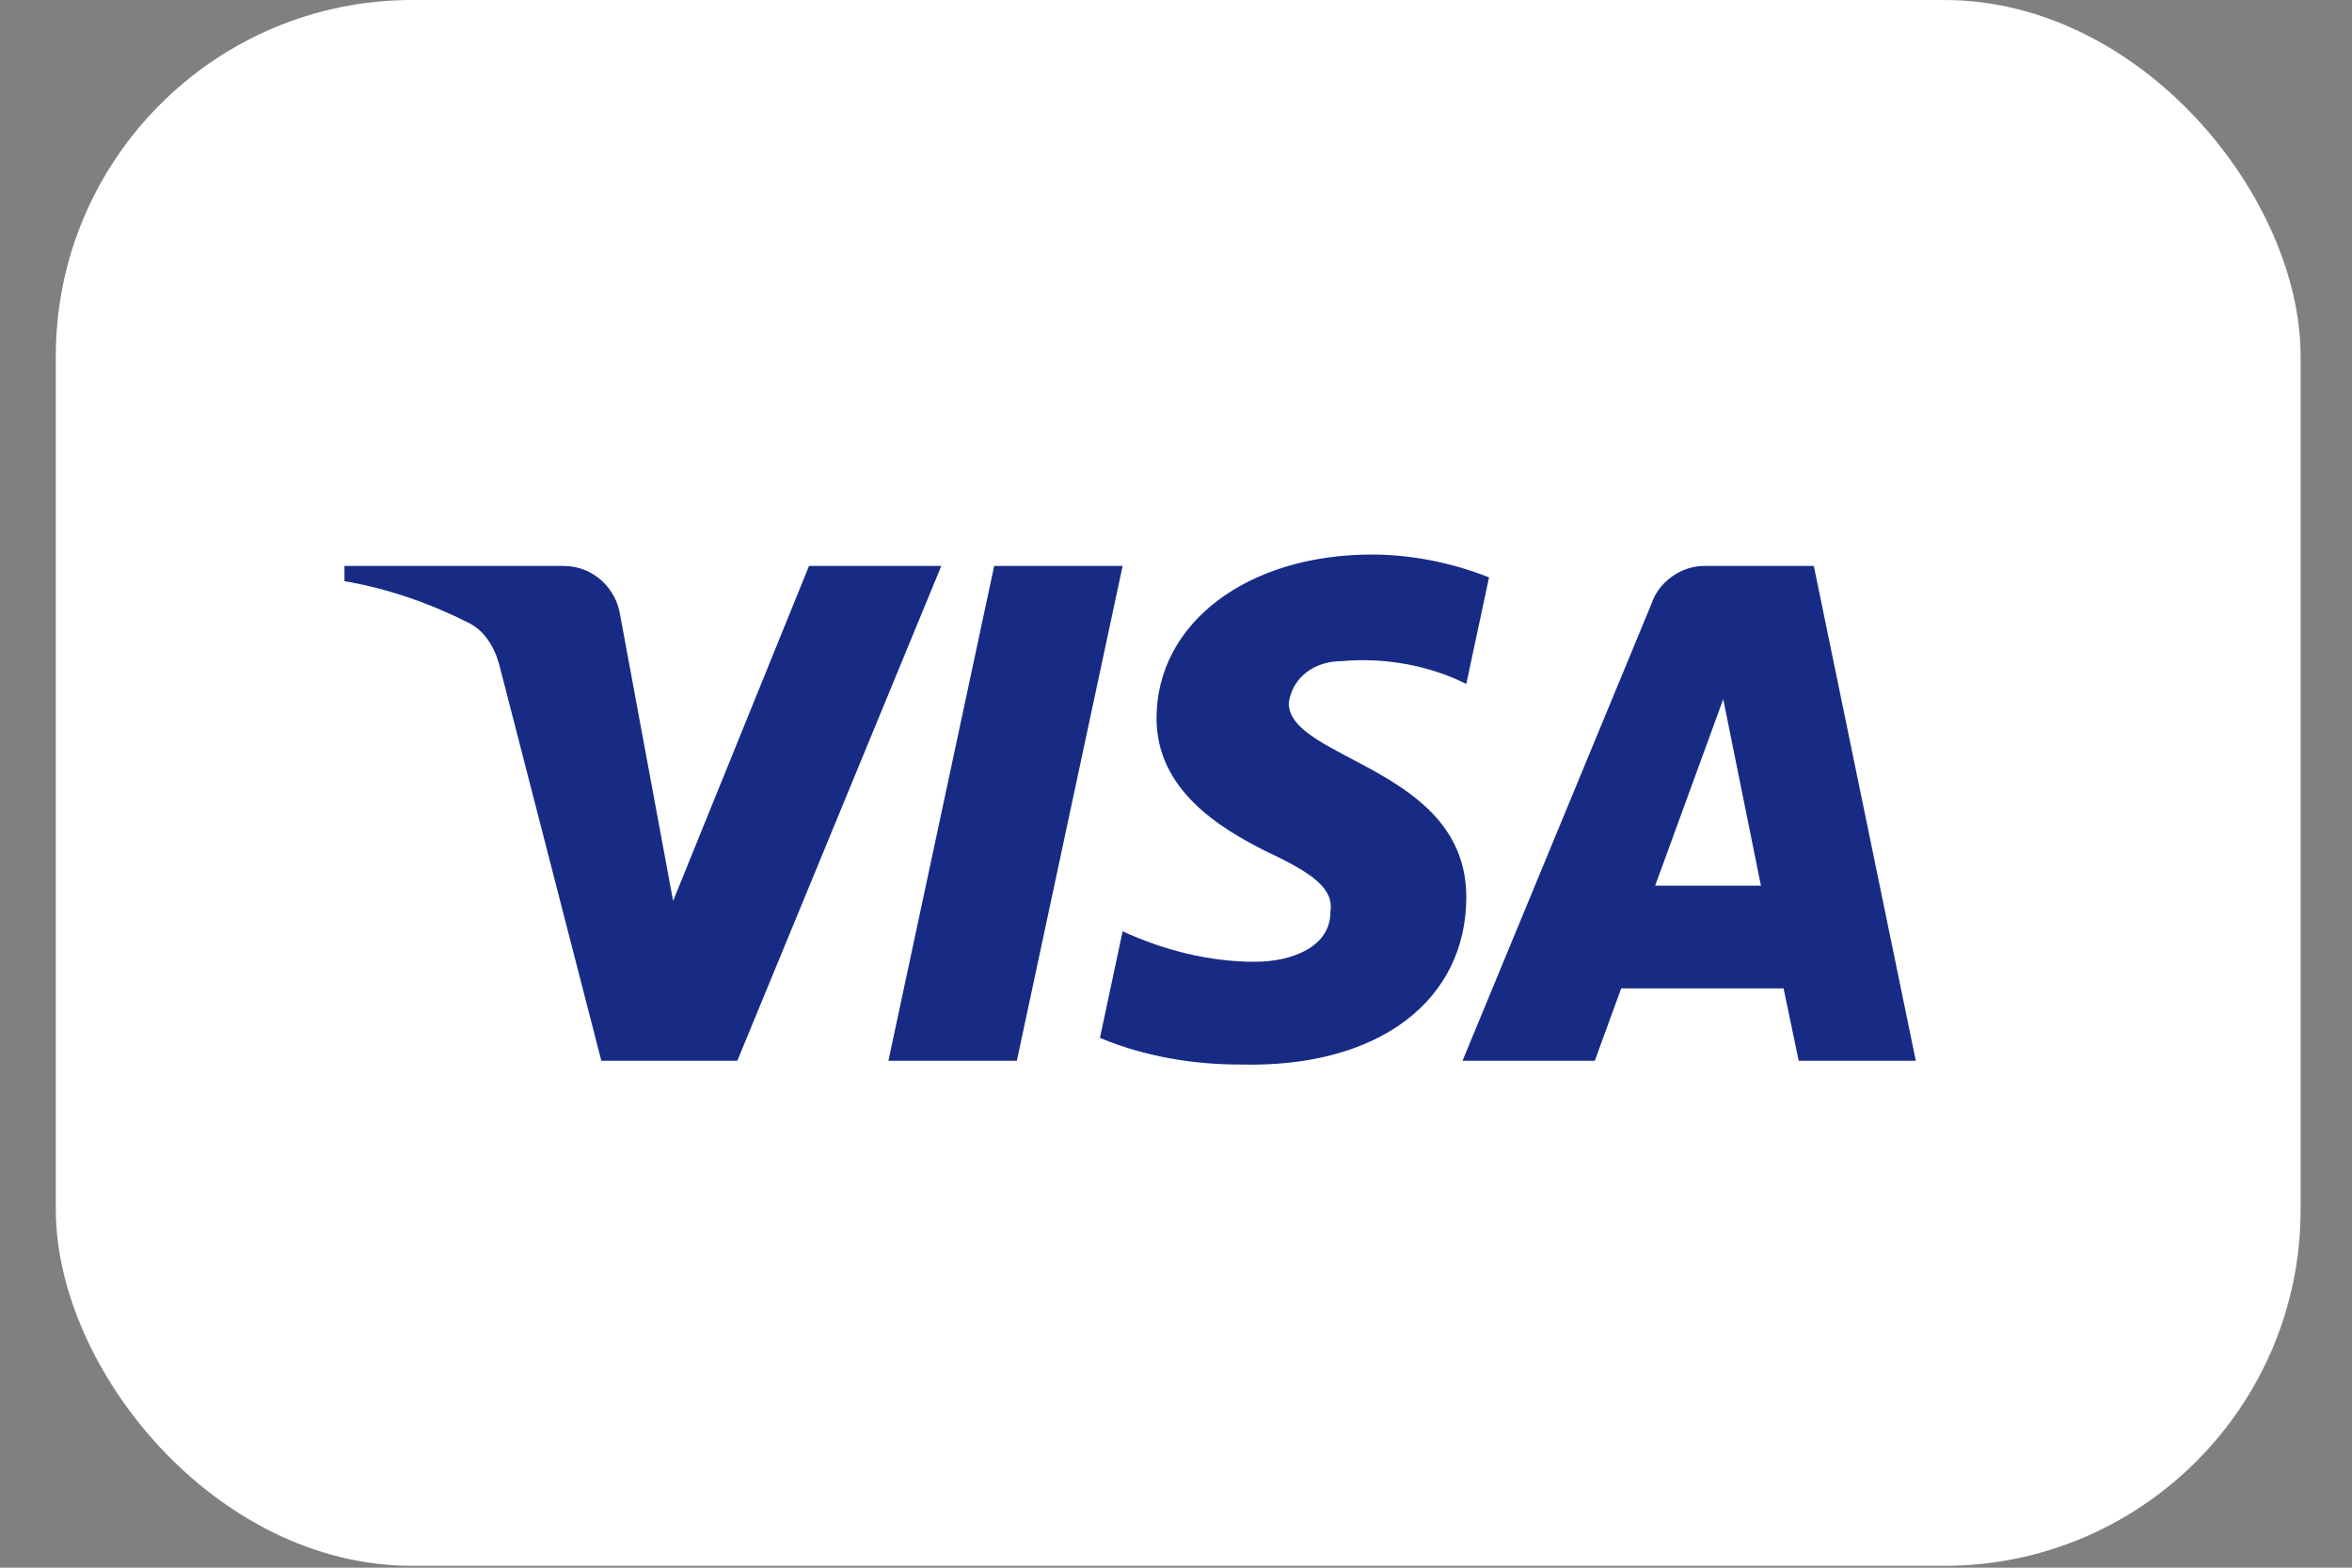
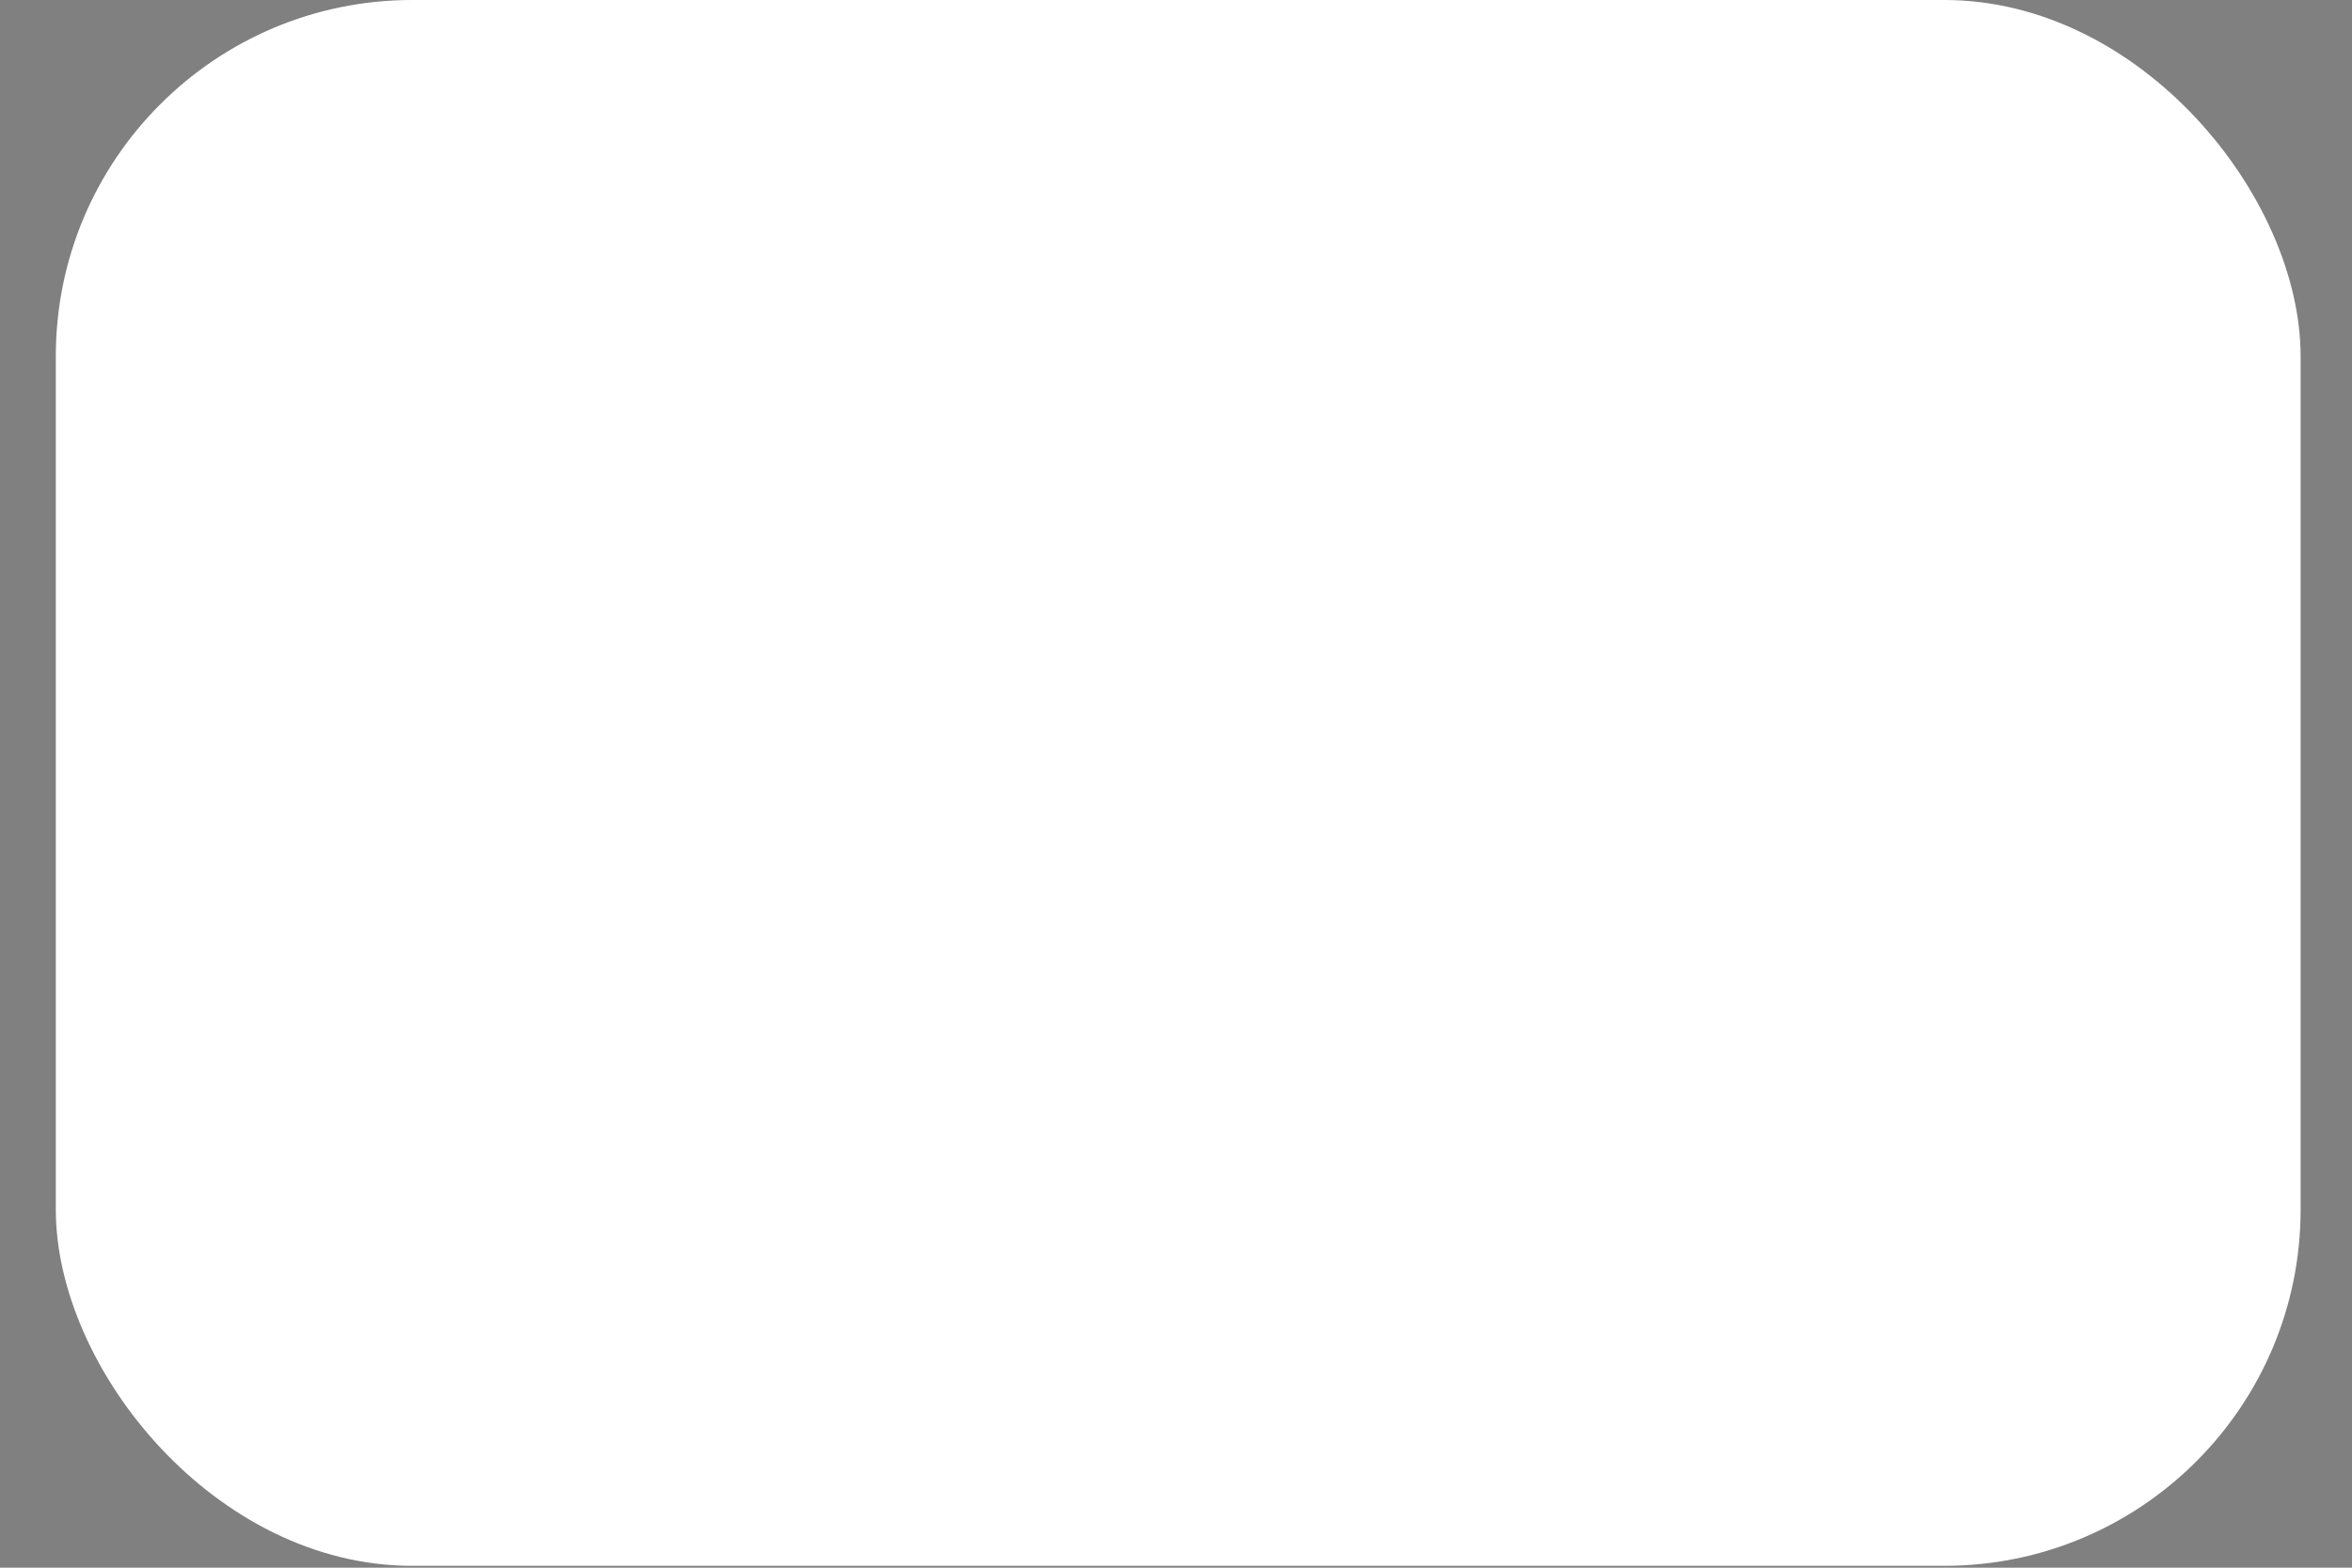
<svg xmlns="http://www.w3.org/2000/svg" fill="none" viewBox="0 0 33 22" height="22" width="33">
  <rect x="0" y="0" width="33" height="22" fill="#808080" stroke="none" />
  <rect fill="white" rx="5" height="21.974" width="31.496" x="0.783" />
-   <path fill="#172B85" d="M10.345 14.886H8.437L7.006 9.332C6.938 9.076 6.794 8.85 6.582 8.744C6.052 8.476 5.469 8.264 4.833 8.156V7.942H7.907C8.331 7.942 8.649 8.264 8.702 8.637L9.444 12.643L11.351 7.942H13.207L10.345 14.886ZM14.267 14.886H12.465L13.949 7.942H15.751L14.267 14.886ZM18.082 9.866C18.135 9.492 18.453 9.278 18.825 9.278C19.408 9.224 20.043 9.332 20.573 9.598L20.892 8.103C20.361 7.89 19.778 7.782 19.249 7.782C17.5 7.782 16.227 8.744 16.227 10.079C16.227 11.094 17.129 11.627 17.765 11.948C18.453 12.269 18.718 12.483 18.666 12.803C18.666 13.283 18.135 13.497 17.606 13.497C16.97 13.497 16.333 13.337 15.751 13.069L15.433 14.565C16.069 14.832 16.757 14.939 17.394 14.939C19.355 14.992 20.573 14.031 20.573 12.589C20.573 10.773 18.082 10.666 18.082 9.866ZM26.88 14.886L25.449 7.942H23.912C23.594 7.942 23.276 8.156 23.17 8.476L20.52 14.886H22.376L22.746 13.871H25.025L25.237 14.886H26.88ZM24.178 9.812L24.707 12.429H23.223L24.178 9.812Z" clip-rule="evenodd" fill-rule="evenodd" />
</svg>